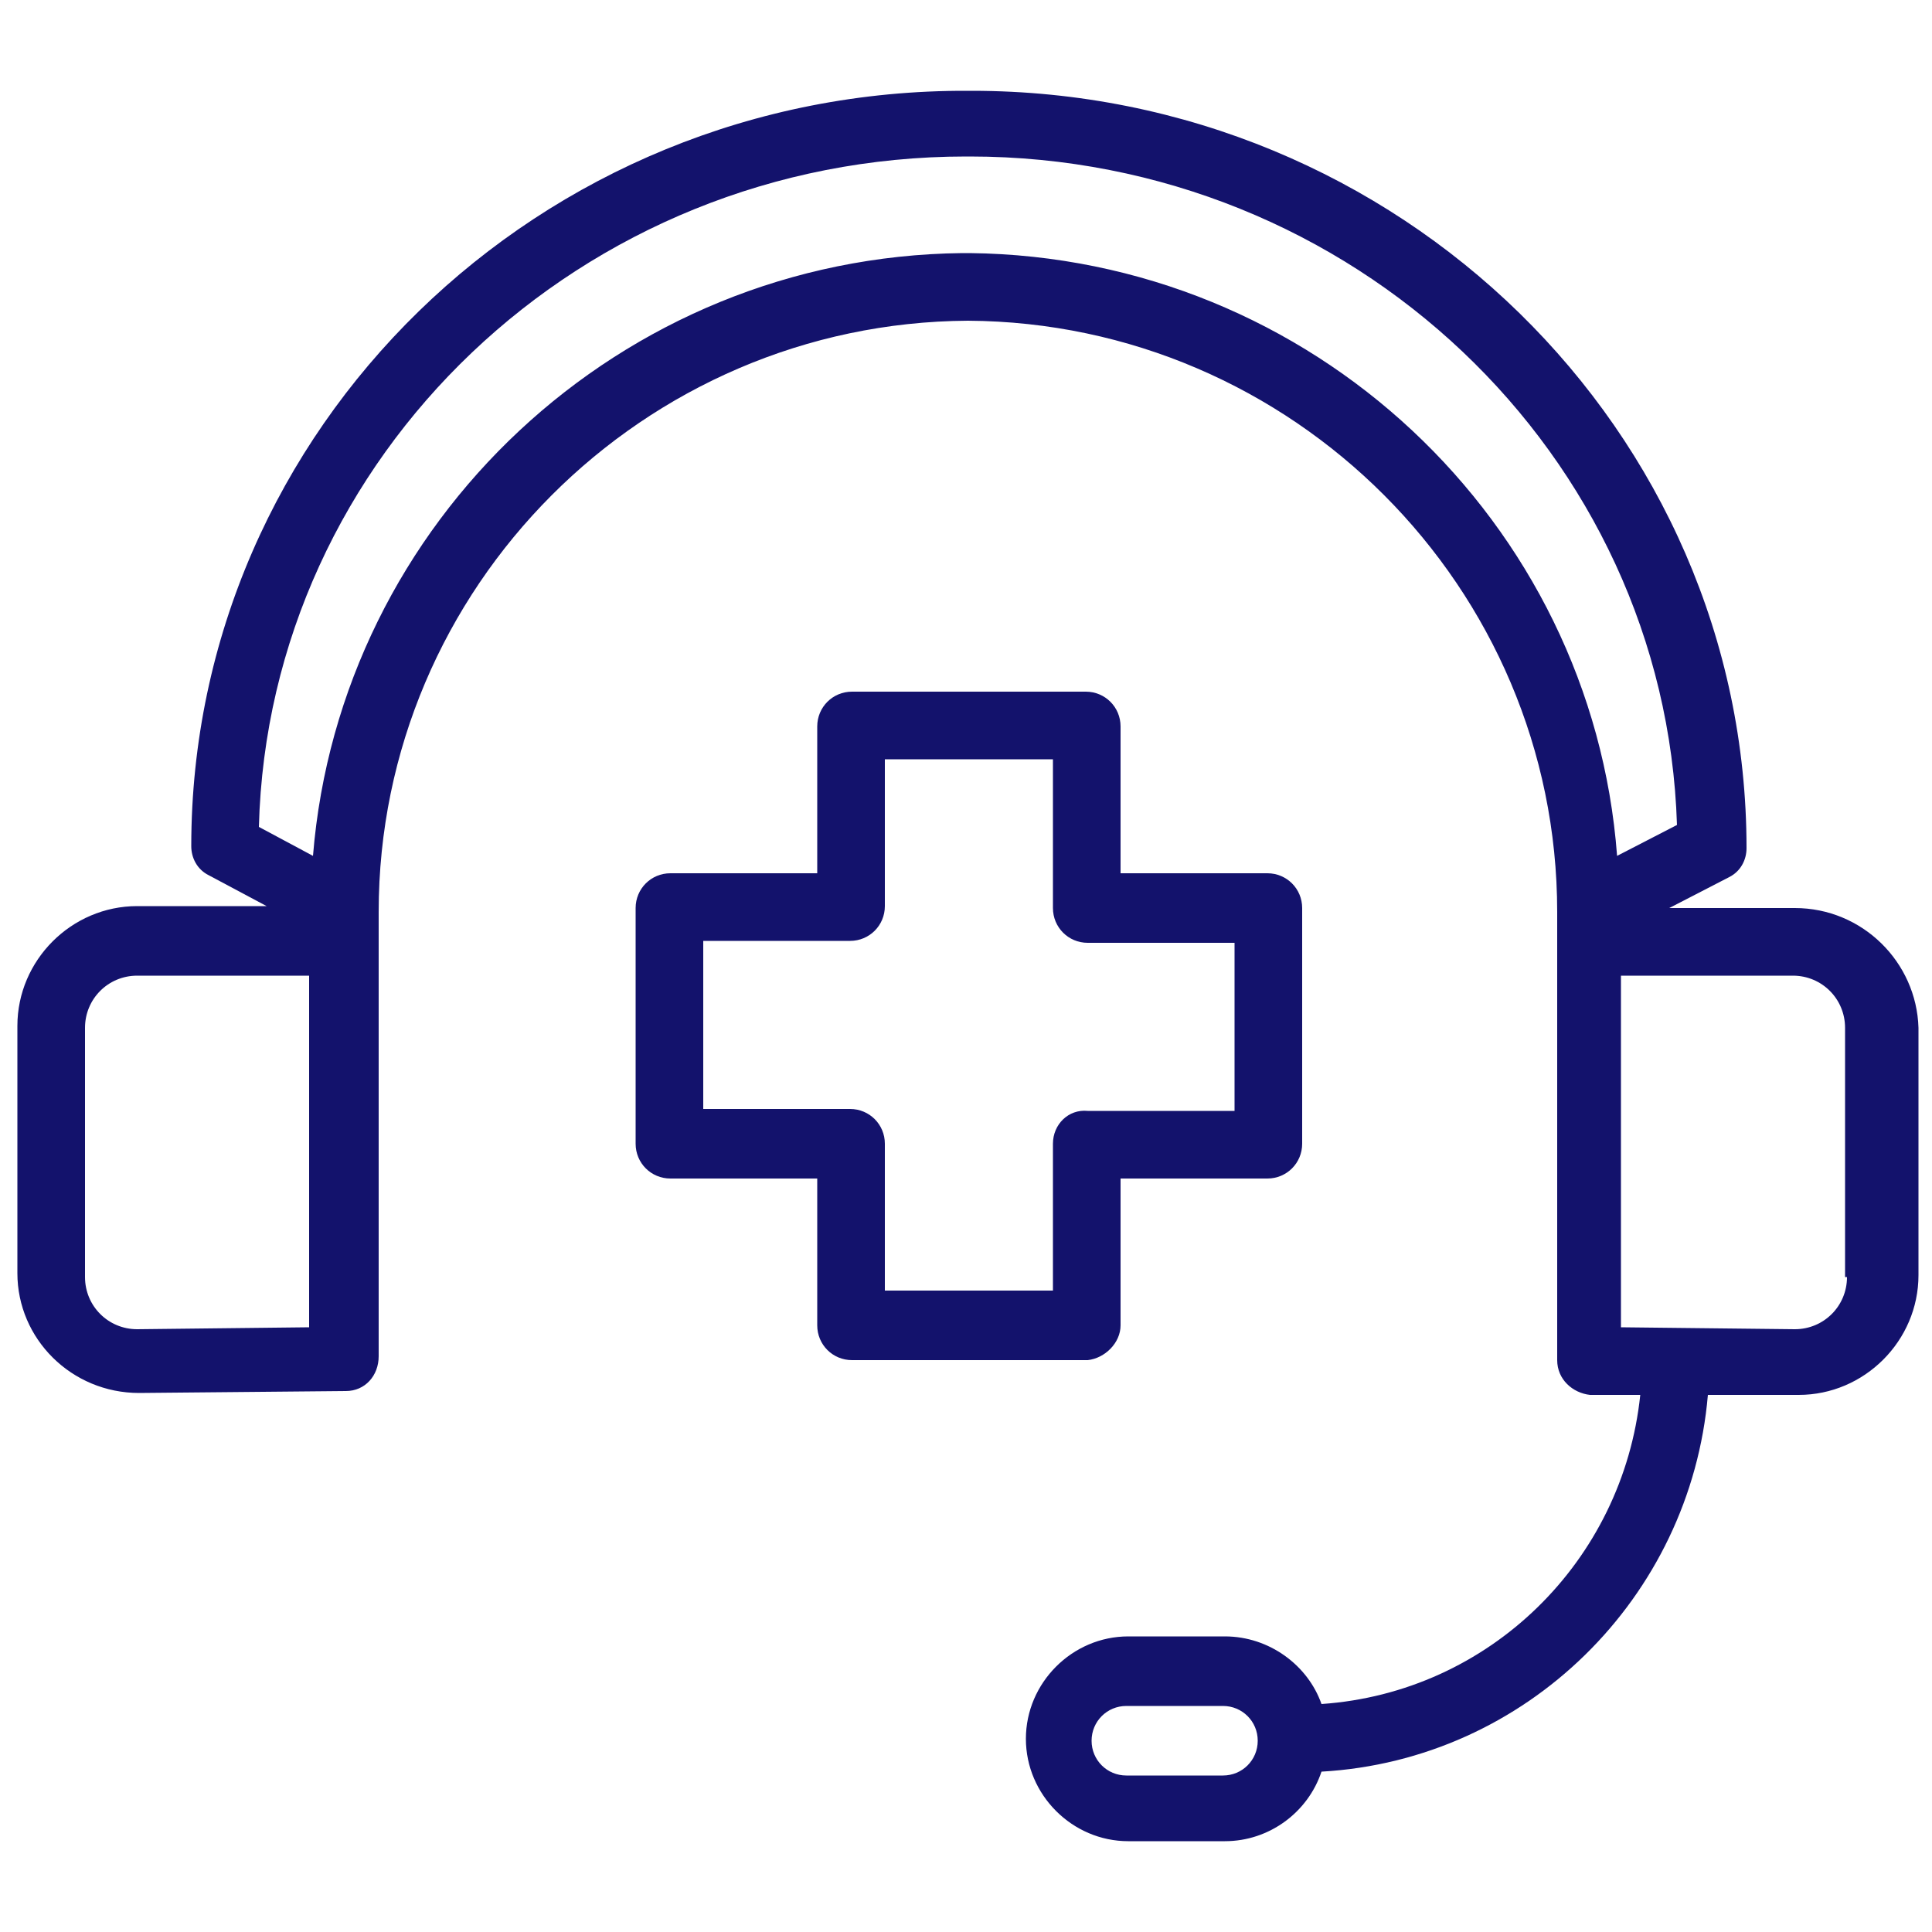
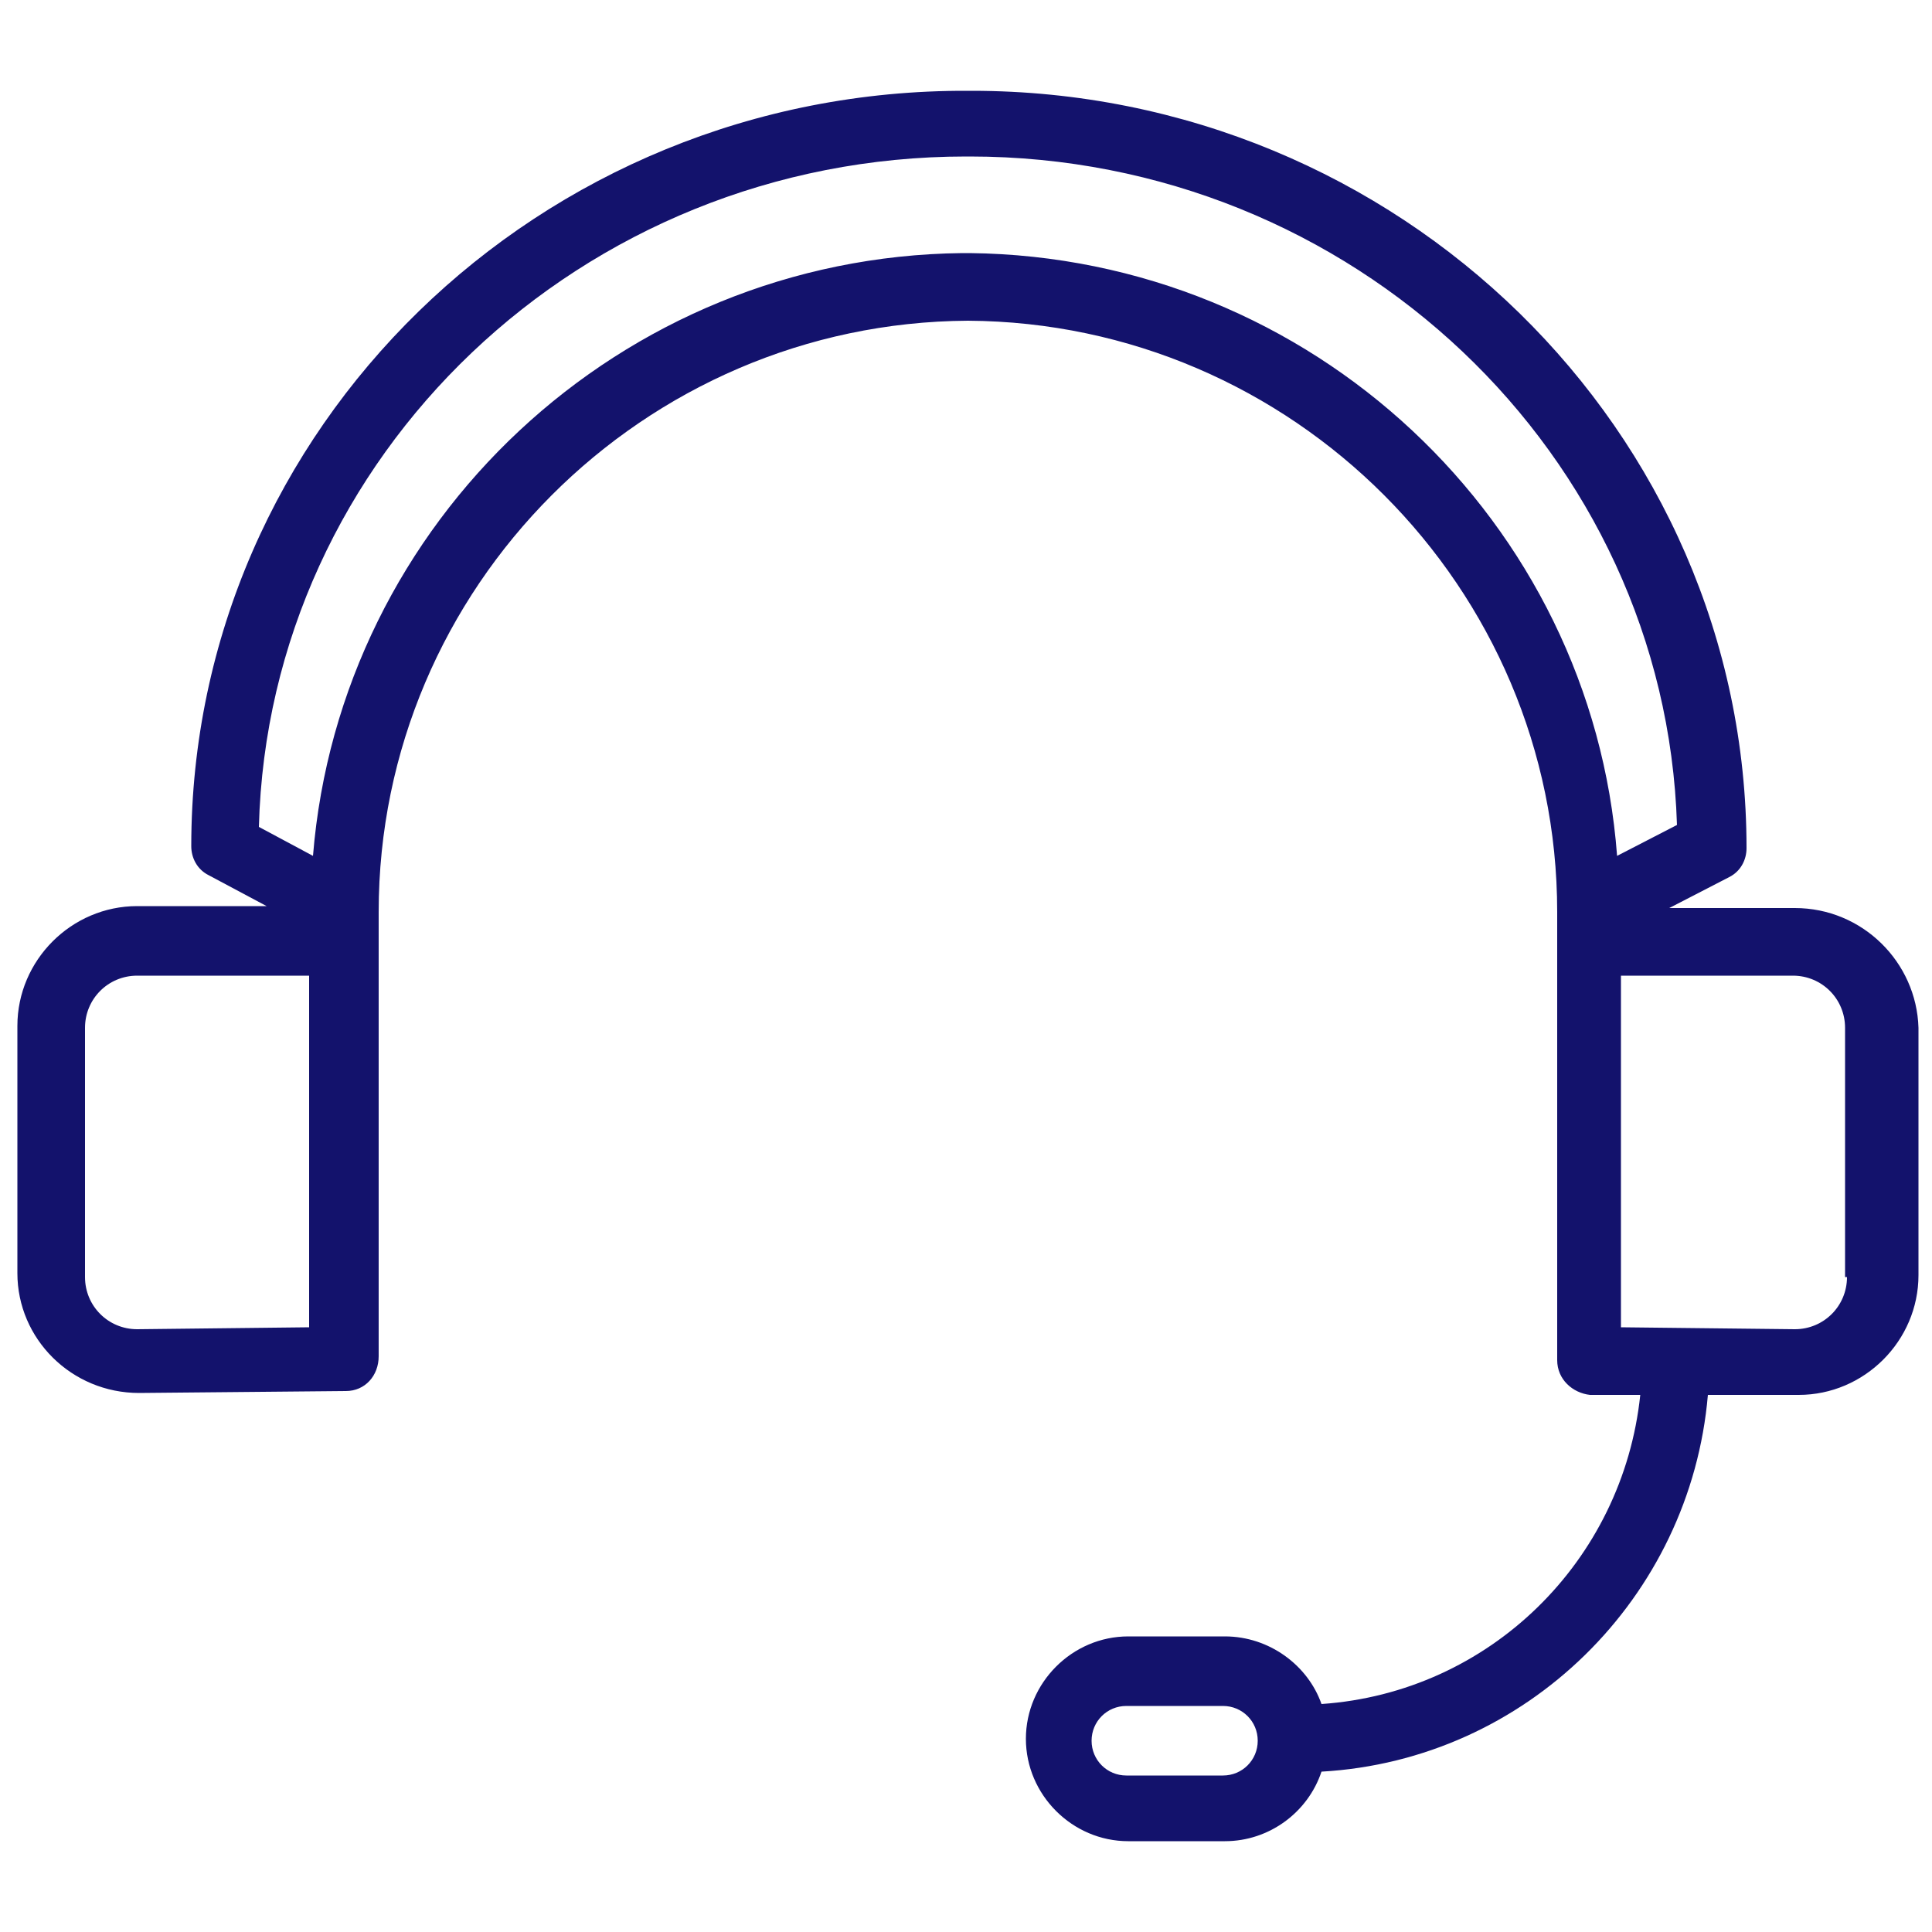
<svg xmlns="http://www.w3.org/2000/svg" width="67" height="67" viewBox="0 0 67 67" fill="none">
  <path d="M62.243 31.49H57.888L59.965 30.418C60.367 30.217 60.568 29.815 60.568 29.413C60.568 14.941 48.508 3.149 33.701 3.149C33.634 3.149 33.634 3.149 33.634 3.149H33.567C18.693 3.082 6.633 14.874 6.633 29.346C6.633 29.748 6.834 30.15 7.236 30.351L9.246 31.423H4.757C2.479 31.423 0.603 33.299 0.603 35.577V44.153C0.603 46.431 2.479 48.307 4.824 48.307L11.993 48.24C12.663 48.24 13.132 47.704 13.132 47.034V31.624C13.132 20.368 22.311 11.189 33.567 11.122C44.823 11.189 54.002 20.368 54.002 31.624V47.168C54.002 47.838 54.538 48.307 55.141 48.374H56.883C56.28 54.136 51.657 58.692 45.828 59.094C45.359 57.754 44.019 56.749 42.478 56.749H39.128C37.185 56.749 35.577 58.357 35.577 60.3C35.577 62.243 37.185 63.851 39.128 63.851H42.478C44.019 63.851 45.359 62.846 45.828 61.439C52.93 61.037 58.625 55.409 59.228 48.374H62.377C64.655 48.374 66.531 46.498 66.531 44.22V35.644C66.464 33.366 64.588 31.49 62.243 31.49ZM42.411 61.573H39.061C38.391 61.573 37.855 61.037 37.855 60.367C37.855 59.697 38.391 59.161 39.061 59.161H42.411C43.081 59.161 43.617 59.697 43.617 60.367C43.617 61.037 43.081 61.573 42.411 61.573ZM10.72 46.029L4.757 46.096C3.752 46.096 2.948 45.292 2.948 44.287V35.644C2.948 34.639 3.752 33.835 4.757 33.835H10.653H10.72V46.029ZM33.634 8.777C33.567 8.777 33.5 8.777 33.5 8.777H33.433H33.366C21.507 8.911 11.792 18.09 10.854 29.681L8.978 28.676C9.313 15.812 20.167 5.427 33.5 5.427C33.567 5.427 33.567 5.427 33.567 5.427H33.634C46.9 5.427 57.754 15.745 58.156 28.609L56.079 29.681C55.208 18.09 45.493 8.911 33.634 8.777ZM64.052 44.287C64.052 45.292 63.248 46.096 62.243 46.096L56.213 46.029V33.835H56.28H62.176C63.181 33.835 63.985 34.639 63.985 35.644V44.287H64.052Z" fill="#13126C" />
-   <path d="M38.86 45.962V40.87H43.952C44.622 40.87 45.158 40.334 45.158 39.664V31.49C45.158 30.82 44.622 30.284 43.952 30.284H38.86V25.192C38.86 24.522 38.324 23.986 37.654 23.986H29.547C28.877 23.986 28.341 24.522 28.341 25.192V30.284H23.249C22.579 30.284 22.043 30.82 22.043 31.49V39.664C22.043 40.334 22.579 40.87 23.249 40.87H28.341V45.962C28.341 46.632 28.877 47.168 29.547 47.168H37.721C38.324 47.101 38.86 46.565 38.86 45.962ZM36.515 39.664V44.756H30.686V39.664C30.686 38.994 30.15 38.458 29.48 38.458H24.388V32.629H29.48C30.15 32.629 30.686 32.093 30.686 31.423V26.331H36.515V31.49C36.515 32.16 37.051 32.696 37.721 32.696H42.813V38.525H37.721C37.051 38.458 36.515 38.994 36.515 39.664Z" fill="#13126C" />
</svg>